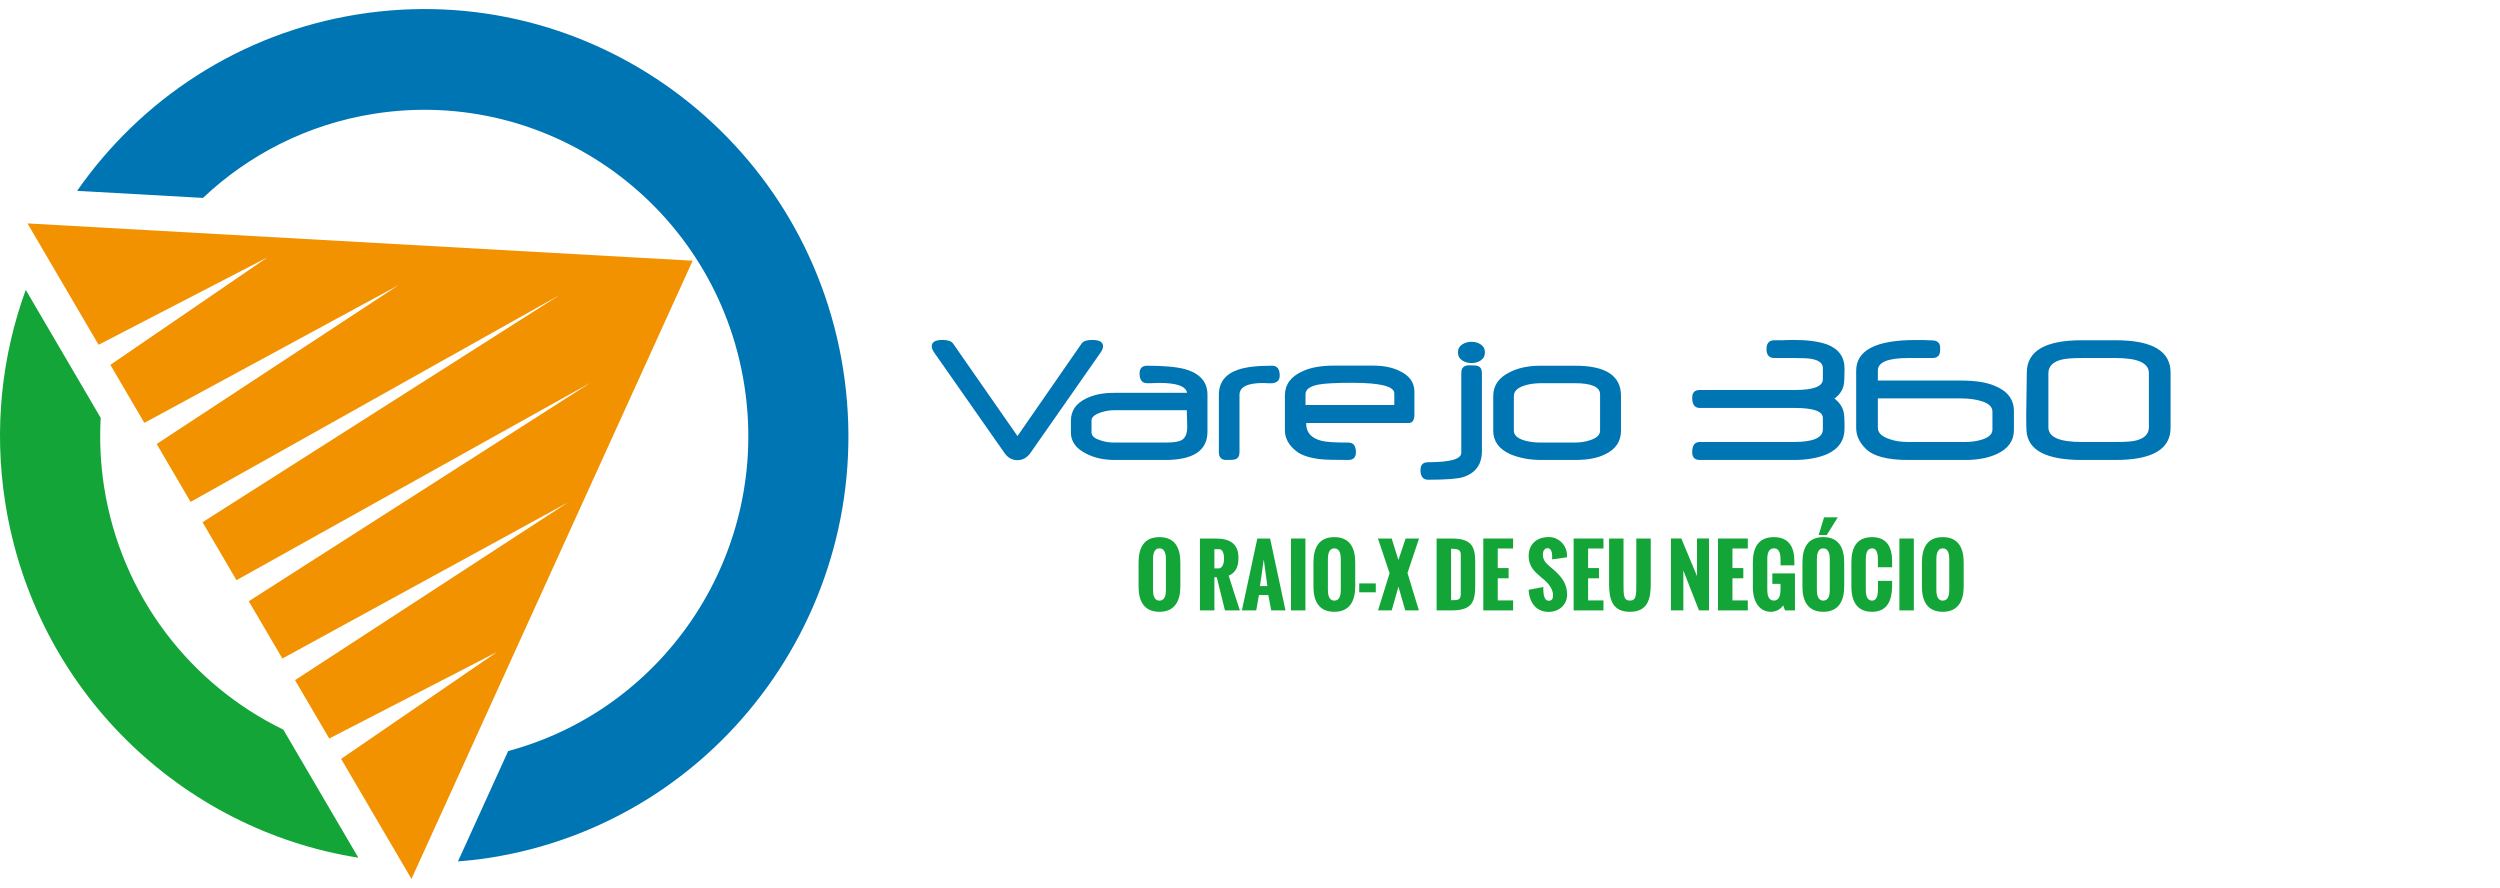
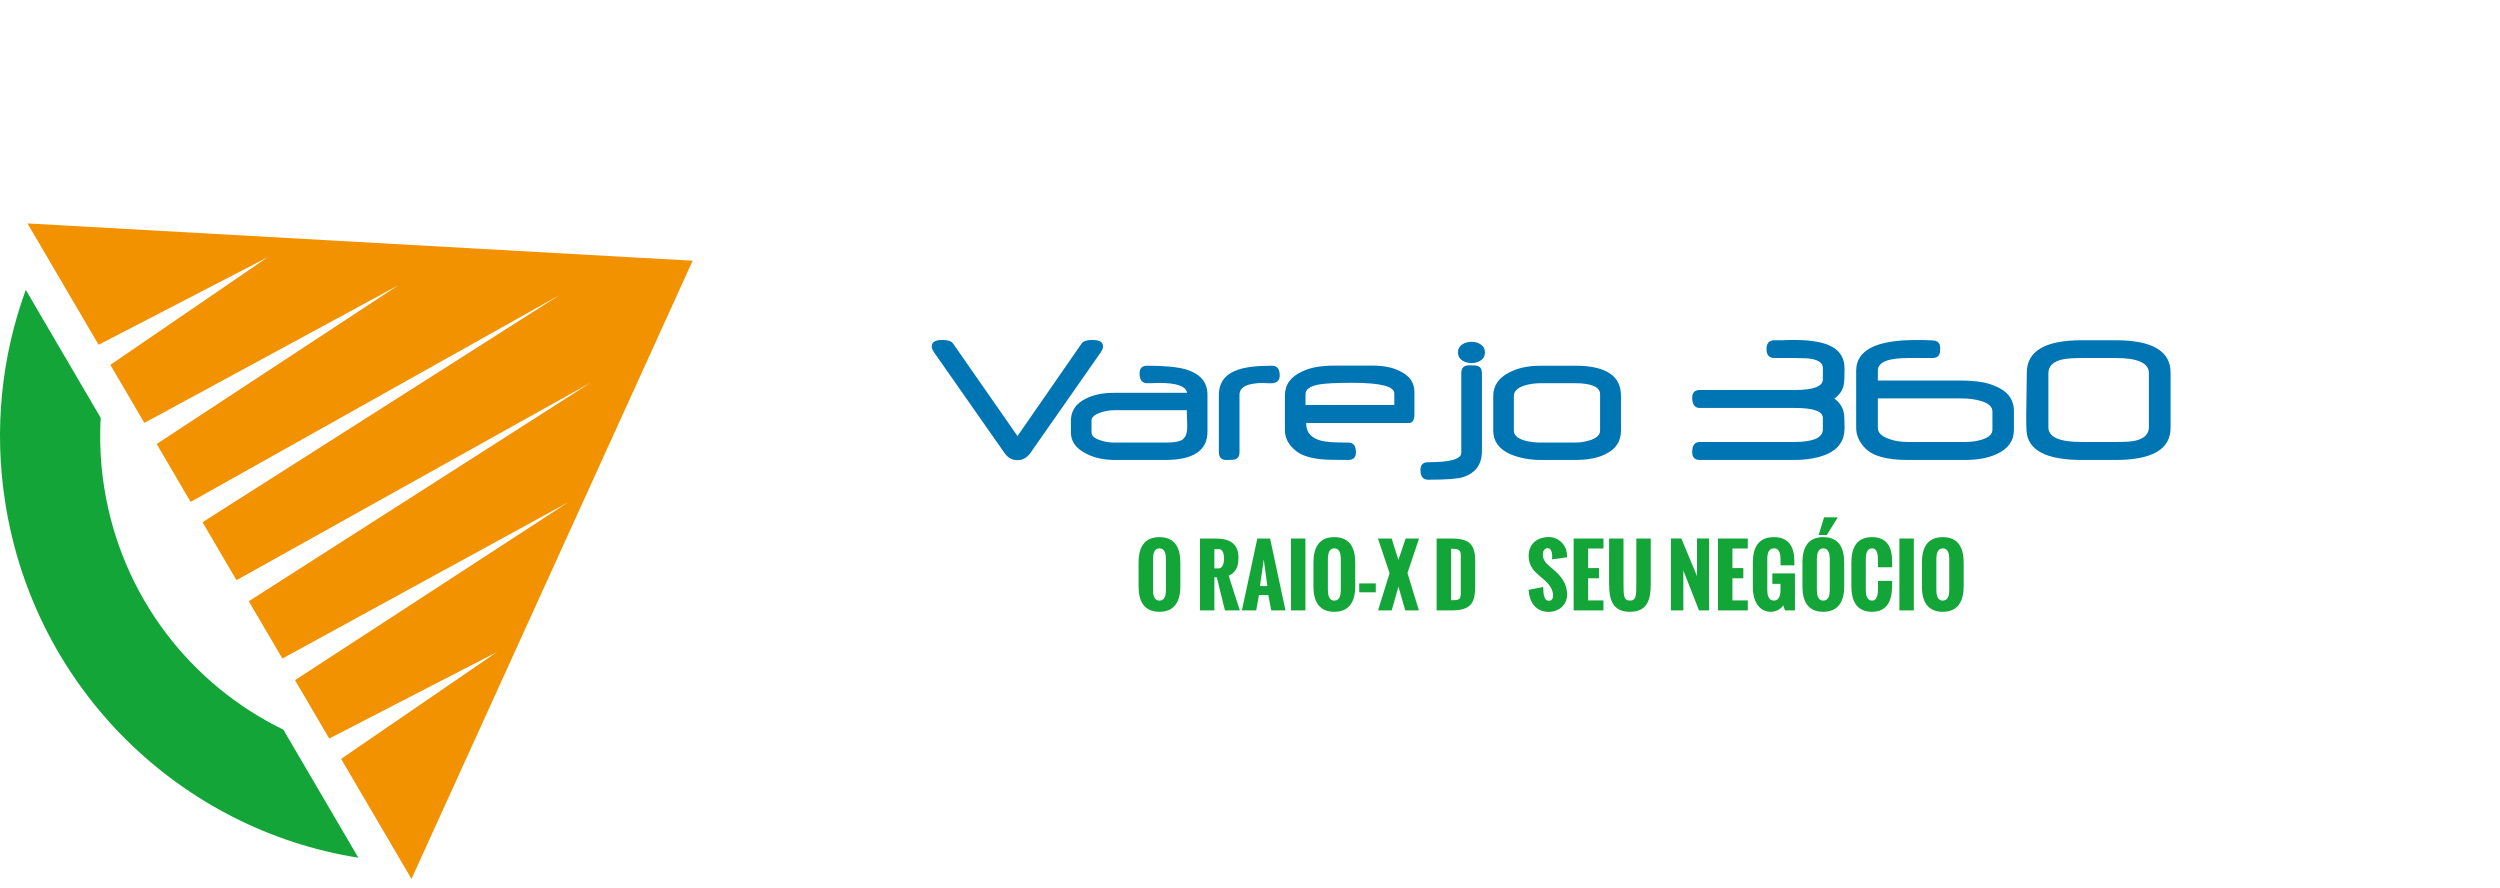
<svg xmlns="http://www.w3.org/2000/svg" width="183" height="65" viewBox="0 0 183 65" fill="none">
  <g clip-path="url(#clip0_2712_119954)">
-     <path d="M61.718 27.027C59.035 9.982 43.13 -1.647 26.193 1.052C17.544 2.431 10.306 7.284 5.645 13.97L14.857 14.487C18.199 11.334 22.473 9.11 27.34 8.334C40.28 6.273 52.432 15.157 54.482 28.181C56.401 40.369 48.789 51.861 37.198 54.976L33.523 63.056C34.316 62.993 35.11 62.907 35.908 62.779C52.846 60.079 64.401 44.072 61.718 27.027Z" fill="#0075B3" />
    <path d="M19.586 18.834L8.078 26.707L10.567 30.955L29.175 20.871L11.47 32.5L13.951 36.739L40.963 21.596L14.825 38.226L17.311 42.469L43.223 28.016L18.21 44.011L20.67 48.204L41.574 36.777L21.594 49.787L24.1 54.06L36.383 47.724L24.97 55.551L30.12 64.337L47.799 25.469L50.702 19.082L44.482 18.737L2.012 16.354L7.216 25.237L19.586 18.834Z" fill="#F29200" />
    <path d="M7.621 35.65C7.352 33.941 7.281 32.247 7.371 30.587L1.885 21.218C0.129 26.043 -0.47 31.368 0.385 36.804C2.545 50.532 13.285 60.739 26.23 62.784L20.74 53.41C13.985 50.123 8.884 43.675 7.621 35.65Z" fill="#13A538" />
    <path d="M158.886 27.273C158.886 25.695 157.544 24.906 154.861 24.906H152.387C149.704 24.906 148.362 25.697 148.362 27.28C148.362 27.635 148.355 28.16 148.34 28.856C148.326 29.556 148.319 30.081 148.319 30.431C148.319 30.95 148.326 31.319 148.34 31.54C148.436 32.959 149.784 33.669 152.387 33.669H154.861C157.544 33.669 158.886 32.885 158.886 31.317V27.273ZM156.384 32.238C156.141 32.314 155.643 32.353 154.889 32.353H152.366C150.75 32.353 149.942 31.995 149.942 31.281V27.323C149.942 26.834 150.247 26.506 150.857 26.337C151.177 26.251 151.679 26.208 152.366 26.208H154.889C156.496 26.208 157.299 26.578 157.299 27.316V31.266C157.299 31.756 156.994 32.079 156.384 32.238ZM147.419 30.101C147.419 29.242 146.956 28.626 146.031 28.251C145.431 27.987 144.604 27.856 143.55 27.856H137.459V27.122C137.459 26.513 138.198 26.208 139.675 26.208H141.463C141.682 26.208 141.839 26.136 141.935 25.992C141.992 25.901 142.021 25.726 142.021 25.467C142.021 25.174 141.889 24.997 141.627 24.935C141.594 24.925 141.515 24.918 141.391 24.913C141.272 24.908 141.105 24.904 140.891 24.898C140.886 24.894 140.858 24.891 140.805 24.891H140.719H140.548H140.212C137.318 24.891 135.872 25.64 135.872 27.136V31.324C135.872 31.87 136.096 32.369 136.544 32.82C137.092 33.387 138.129 33.669 139.654 33.669H143.865C144.766 33.669 145.531 33.526 146.16 33.238C146.999 32.854 147.419 32.264 147.419 31.468V30.101ZM145.073 32.18C144.701 32.295 144.299 32.353 143.865 32.353H139.682C139.158 32.353 138.71 32.286 138.338 32.151C137.752 31.964 137.459 31.686 137.459 31.317V29.165H143.586C144.092 29.165 144.549 29.223 144.959 29.338C145.55 29.501 145.846 29.765 145.846 30.13V31.446C145.846 31.777 145.588 32.022 145.073 32.18ZM134.95 30.144C134.859 29.765 134.635 29.441 134.277 29.173C134.635 28.923 134.862 28.599 134.957 28.201C135 28.014 135.021 27.608 135.021 26.985C135.021 26.122 134.585 25.527 133.713 25.201C133.098 24.99 132.297 24.884 131.311 24.884C131.23 24.884 131.13 24.887 131.01 24.891C130.896 24.891 130.758 24.894 130.596 24.898C130.591 24.904 130.572 24.906 130.539 24.906H130.482H130.374H130.181H129.888C129.502 24.906 129.309 25.122 129.309 25.553C129.309 25.99 129.502 26.208 129.888 26.208H131.325C131.63 26.208 131.887 26.213 132.097 26.223C132.307 26.232 132.467 26.247 132.576 26.265C133.148 26.367 133.434 26.59 133.434 26.935V27.762C133.434 28.285 132.755 28.547 131.397 28.547H124.426C124.054 28.547 123.868 28.734 123.868 29.108C123.868 29.611 124.054 29.863 124.426 29.863H131.389C132.753 29.863 133.434 30.108 133.434 30.597V31.425C133.434 32.043 132.731 32.353 131.325 32.353H124.426C124.054 32.353 123.868 32.602 123.868 33.101C123.868 33.48 124.054 33.669 124.426 33.669H131.325C132.264 33.669 133.069 33.528 133.742 33.245C134.595 32.856 135.021 32.228 135.021 31.36C135.021 30.693 134.998 30.288 134.95 30.144ZM118.656 28.971C118.656 27.503 117.541 26.77 115.31 26.77H112.794C111.898 26.77 111.147 26.923 110.542 27.23C109.717 27.628 109.305 28.213 109.305 28.985V31.525C109.305 32.297 109.72 32.871 110.549 33.245C111.221 33.528 111.972 33.669 112.801 33.669H115.31C116.221 33.669 116.95 33.53 117.498 33.252C118.27 32.888 118.656 32.312 118.656 31.525V28.971ZM116.397 32.223C116.045 32.338 115.67 32.396 115.275 32.396H112.823C112.355 32.396 111.948 32.346 111.6 32.245C111.076 32.091 110.814 31.852 110.814 31.525V28.985C110.814 28.645 111.071 28.39 111.585 28.223C111.948 28.107 112.358 28.05 112.815 28.05H115.268C116.507 28.05 117.126 28.324 117.126 28.87V31.525C117.126 31.832 116.883 32.065 116.397 32.223ZM108.383 25.208C108.201 25.083 107.978 25.021 107.711 25.021C107.458 25.021 107.234 25.083 107.039 25.208C106.829 25.347 106.724 25.544 106.724 25.798C106.724 26.052 106.829 26.249 107.039 26.388C107.234 26.513 107.458 26.575 107.711 26.575C107.978 26.575 108.201 26.513 108.383 26.388C108.592 26.249 108.697 26.052 108.697 25.798C108.697 25.544 108.592 25.347 108.383 25.208ZM108.476 27.302C108.476 27.033 108.375 26.863 108.175 26.791C108.113 26.757 107.899 26.74 107.532 26.74C107.155 26.74 106.967 26.928 106.967 27.302V33.144C106.967 33.605 106.157 33.835 104.536 33.835C104.165 33.835 103.979 34.024 103.979 34.403C103.979 34.878 104.165 35.116 104.536 35.116C105.852 35.116 106.71 35.051 107.11 34.921C108.02 34.624 108.476 33.991 108.476 33.022V27.302ZM103.535 28.676C103.535 28 103.175 27.494 102.456 27.158C101.936 26.894 101.281 26.762 100.49 26.762H97.673C96.705 26.762 95.928 26.901 95.342 27.18C94.484 27.563 94.055 28.153 94.055 28.949V31.489C94.055 32.079 94.334 32.593 94.891 33.029C95.283 33.336 95.893 33.533 96.722 33.619C96.889 33.638 97.132 33.65 97.451 33.655C97.775 33.664 98.19 33.669 98.695 33.669C99.067 33.669 99.253 33.48 99.253 33.101C99.253 32.631 99.067 32.396 98.695 32.396C98.204 32.396 97.799 32.386 97.48 32.367C97.165 32.343 96.925 32.312 96.758 32.273C95.995 32.087 95.614 31.667 95.614 31.015V30.964H103.114C103.395 30.964 103.535 30.755 103.535 30.338V28.676ZM95.564 29.647V28.856C95.564 28.506 95.881 28.271 96.515 28.151C96.963 28.064 97.79 28.021 98.996 28.021C101.04 28.021 102.063 28.28 102.063 28.798V29.647H95.564ZM93.112 26.77C92.001 26.77 91.165 26.87 90.602 27.071C89.683 27.393 89.222 28.004 89.222 28.906V33.094C89.222 33.477 89.401 33.669 89.759 33.669C90.111 33.669 90.33 33.655 90.416 33.626C90.626 33.554 90.731 33.379 90.731 33.101V28.906C90.731 28.326 91.31 28.036 92.468 28.036C92.53 28.036 92.618 28.04 92.733 28.05C92.852 28.055 92.942 28.057 93.005 28.057C93.452 28.057 93.676 27.868 93.676 27.489C93.676 27.009 93.488 26.77 93.112 26.77ZM88.386 28.892C88.386 27.956 87.837 27.333 86.742 27.021C86.103 26.853 85.181 26.77 83.975 26.77C83.603 26.77 83.417 26.959 83.417 27.338C83.417 27.813 83.603 28.05 83.975 28.05H84.154H84.268H84.332C84.375 28.05 84.399 28.048 84.404 28.043C84.499 28.038 84.582 28.036 84.654 28.036C84.73 28.031 84.795 28.029 84.847 28.029C86.129 28.029 86.81 28.271 86.892 28.755H81.558C80.734 28.755 80.047 28.895 79.499 29.173C78.76 29.532 78.391 30.072 78.391 30.791V31.669C78.391 32.336 78.78 32.856 79.556 33.23C80.133 33.523 80.817 33.669 81.608 33.669H85.297C87.356 33.669 88.386 32.979 88.386 31.597V28.892ZM86.47 32.23C86.26 32.341 85.874 32.396 85.311 32.396H81.565C81.189 32.396 80.858 32.343 80.572 32.238C80.124 32.103 79.899 31.909 79.899 31.655V30.784C79.899 30.544 80.116 30.35 80.55 30.201C80.884 30.086 81.208 30.029 81.522 30.029H86.877V30.28C86.882 30.381 86.887 30.499 86.892 30.633C86.896 30.767 86.899 30.885 86.899 30.986C86.903 31.086 86.906 31.17 86.906 31.237C86.906 31.751 86.761 32.082 86.47 32.23ZM80.743 25.352C80.743 25.472 80.688 25.616 80.579 25.784L75.431 33.151C75.178 33.506 74.862 33.684 74.48 33.684C74.09 33.684 73.772 33.509 73.529 33.158L68.368 25.784C68.258 25.616 68.203 25.472 68.203 25.352C68.203 25.04 68.463 24.884 68.983 24.884C69.378 24.884 69.638 24.971 69.762 25.143L74.48 31.921L79.177 25.143C79.296 24.971 79.556 24.884 79.957 24.884C80.481 24.884 80.743 25.04 80.743 25.352Z" fill="#0075B3" />
    <path d="M85.345 43.191V40.917C85.345 40.581 85.275 40.139 84.872 40.139C84.471 40.139 84.401 40.586 84.401 40.917V43.191C84.401 43.524 84.468 43.965 84.872 43.965C85.281 43.965 85.345 43.53 85.345 43.191ZM83.344 42.951V41.183C83.344 40.139 83.707 39.318 84.872 39.318C86.036 39.318 86.402 40.139 86.402 41.183V42.925C86.402 43.939 86.031 44.784 84.872 44.784C83.718 44.784 83.344 43.965 83.344 42.951Z" fill="#13A538" />
    <path d="M88.893 41.609H89.195C89.547 41.609 89.602 41.086 89.602 40.89C89.602 40.697 89.561 40.2 89.245 40.2H88.893V41.609ZM87.836 44.682V39.42H88.986C89.997 39.42 90.653 39.782 90.653 40.806C90.653 41.267 90.59 41.858 89.942 42.139C90.203 42.975 90.468 43.808 90.761 44.682H89.666L89.067 42.258H88.893V44.682H87.836Z" fill="#13A538" />
    <path d="M92.231 42.901H92.771L92.507 40.949L92.231 42.901ZM90.906 44.682L92.036 39.42H92.972L94.098 44.682H93.055L92.841 43.556H92.158L91.955 44.682H90.906Z" fill="#13A538" />
    <path d="M94.5 39.42H95.557V44.682H94.5V39.42Z" fill="#13A538" />
    <path d="M98.146 43.191V40.917C98.146 40.58 98.076 40.139 97.672 40.139C97.272 40.139 97.202 40.586 97.202 40.917V43.191C97.202 43.524 97.269 43.965 97.672 43.965C98.082 43.965 98.146 43.53 98.146 43.191ZM96.144 42.951V41.183C96.144 40.139 96.508 39.318 97.672 39.318C98.837 39.318 99.203 40.139 99.203 41.183V42.925C99.203 43.939 98.831 44.784 97.672 44.784C96.519 44.784 96.144 43.965 96.144 42.951Z" fill="#13A538" />
    <path d="M99.496 42.706H100.707V43.357H99.496V42.706Z" fill="#13A538" />
    <path d="M100.873 44.682L101.718 41.96L100.867 39.42H101.872L102.363 40.993L102.892 39.42H103.873L103.028 41.943L103.862 44.682H102.865L102.366 42.943L101.872 44.682H100.873Z" fill="#13A538" />
    <path d="M106.217 43.936H106.241C106.781 43.936 106.929 43.904 106.929 43.434V40.601C106.929 40.233 106.705 40.172 106.258 40.168H106.217V43.936ZM105.16 44.682V39.42H106.252C107.652 39.42 107.986 39.929 107.986 41.124V42.849C107.986 44.077 107.745 44.682 106.241 44.682H105.16Z" fill="#13A538" />
-     <path d="M108.578 44.682V39.42H110.759V40.151H109.635V41.583H110.431V42.331H109.635V43.951H110.759V44.682H108.578Z" fill="#13A538" />
    <path d="M111.895 43.176L112.966 42.969C112.966 43.431 113.004 43.974 113.37 43.974C113.62 43.974 113.684 43.793 113.684 43.571C113.684 43.132 113.37 42.741 113.065 42.472L112.737 42.191C112.324 41.84 111.897 41.455 111.897 40.697C111.897 39.835 112.493 39.312 113.373 39.312C114.116 39.312 114.706 39.923 114.706 40.668C114.706 40.686 114.703 40.709 114.703 40.794L113.611 40.946C113.611 40.879 113.62 40.814 113.62 40.733C113.62 40.484 113.565 40.127 113.286 40.127C113.036 40.127 112.937 40.367 112.937 40.589C112.937 40.966 113.135 41.2 113.384 41.411C113.518 41.525 113.649 41.633 113.771 41.744C114.308 42.226 114.712 42.72 114.712 43.533C114.712 44.287 114.096 44.79 113.367 44.79C112.365 44.79 111.935 44.001 111.895 43.176Z" fill="#13A538" />
    <path d="M115.191 44.682V39.42H117.373V40.151H116.249V41.583H117.045V42.331H116.249V43.951H117.373V44.682H115.191Z" fill="#13A538" />
    <path d="M117.785 42.726V39.42H118.842V42.694C118.842 43.579 118.842 43.963 119.31 43.963C119.781 43.963 119.778 43.579 119.778 42.694V39.42H120.835V42.726C120.835 43.811 120.64 44.784 119.31 44.784C117.983 44.784 117.785 43.811 117.785 42.726Z" fill="#13A538" />
    <path d="M122.312 44.682V39.417H123.073L124.221 42.171V39.417H125.098V44.682H124.366L123.221 41.761V44.682H122.312Z" fill="#13A538" />
    <path d="M125.758 44.682V39.42H127.939V40.151H126.815V41.583H127.611V42.331H126.815V43.951H127.939V44.682H125.758Z" fill="#13A538" />
    <path d="M128.309 43.036V41.183C128.309 40.127 128.677 39.318 129.851 39.318C130.955 39.318 131.347 40.058 131.347 41.072V41.381H130.336V41.013C130.336 40.627 130.295 40.139 129.851 40.139C129.438 40.139 129.366 40.572 129.366 40.916V43.188C129.366 43.536 129.436 43.962 129.851 43.962C130.266 43.962 130.333 43.501 130.333 43.159V42.738H129.735V41.975H131.39V44.682H130.664L130.531 44.313C130.353 44.594 129.987 44.784 129.642 44.784C128.663 44.784 128.309 43.851 128.309 43.036Z" fill="#13A538" />
    <path d="M133.128 39.16L133.523 37.868H134.525L133.721 39.16H133.128ZM133.939 43.191V40.917C133.939 40.581 133.869 40.139 133.465 40.139C133.065 40.139 132.995 40.586 132.995 40.917V43.191C132.995 43.524 133.062 43.965 133.465 43.965C133.875 43.965 133.939 43.53 133.939 43.191ZM131.938 42.951V41.183C131.938 40.139 132.301 39.318 133.465 39.318C134.63 39.318 134.996 40.139 134.996 41.183V42.925C134.996 43.939 134.624 44.784 133.465 44.784C132.312 44.784 131.938 43.965 131.938 42.951Z" fill="#13A538" />
    <path d="M135.52 42.925V41.183C135.52 40.142 135.871 39.318 137.036 39.318C138.119 39.318 138.503 40.057 138.503 41.072V41.525H137.463V41.039C137.463 40.648 137.437 40.139 137.036 40.139C136.638 40.139 136.577 40.592 136.577 40.917V43.188C136.577 43.515 136.635 43.963 137.036 43.963C137.422 43.963 137.471 43.469 137.468 43.059V42.519H138.503L138.5 42.963C138.485 43.91 138.171 44.784 137.036 44.784C135.874 44.784 135.52 43.939 135.52 42.925Z" fill="#13A538" />
    <path d="M139.035 39.42H140.092V44.682H139.035V39.42Z" fill="#13A538" />
    <path d="M142.685 43.191V40.917C142.685 40.58 142.615 40.139 142.211 40.139C141.811 40.139 141.741 40.586 141.741 40.917V43.191C141.741 43.524 141.808 43.965 142.211 43.965C142.621 43.965 142.685 43.53 142.685 43.191ZM140.684 42.951V41.183C140.684 40.139 141.047 39.318 142.211 39.318C143.376 39.318 143.742 40.139 143.742 41.183V42.925C143.742 43.939 143.37 44.784 142.211 44.784C141.058 44.784 140.684 43.965 140.684 42.951Z" fill="#13A538" />
  </g>
  <defs>
    <clipPath id="clip0_2712_119954">
      <rect width="182.885" height="64.657" fill="white" transform="translate(0 0.171)" />
    </clipPath>
  </defs>
</svg>